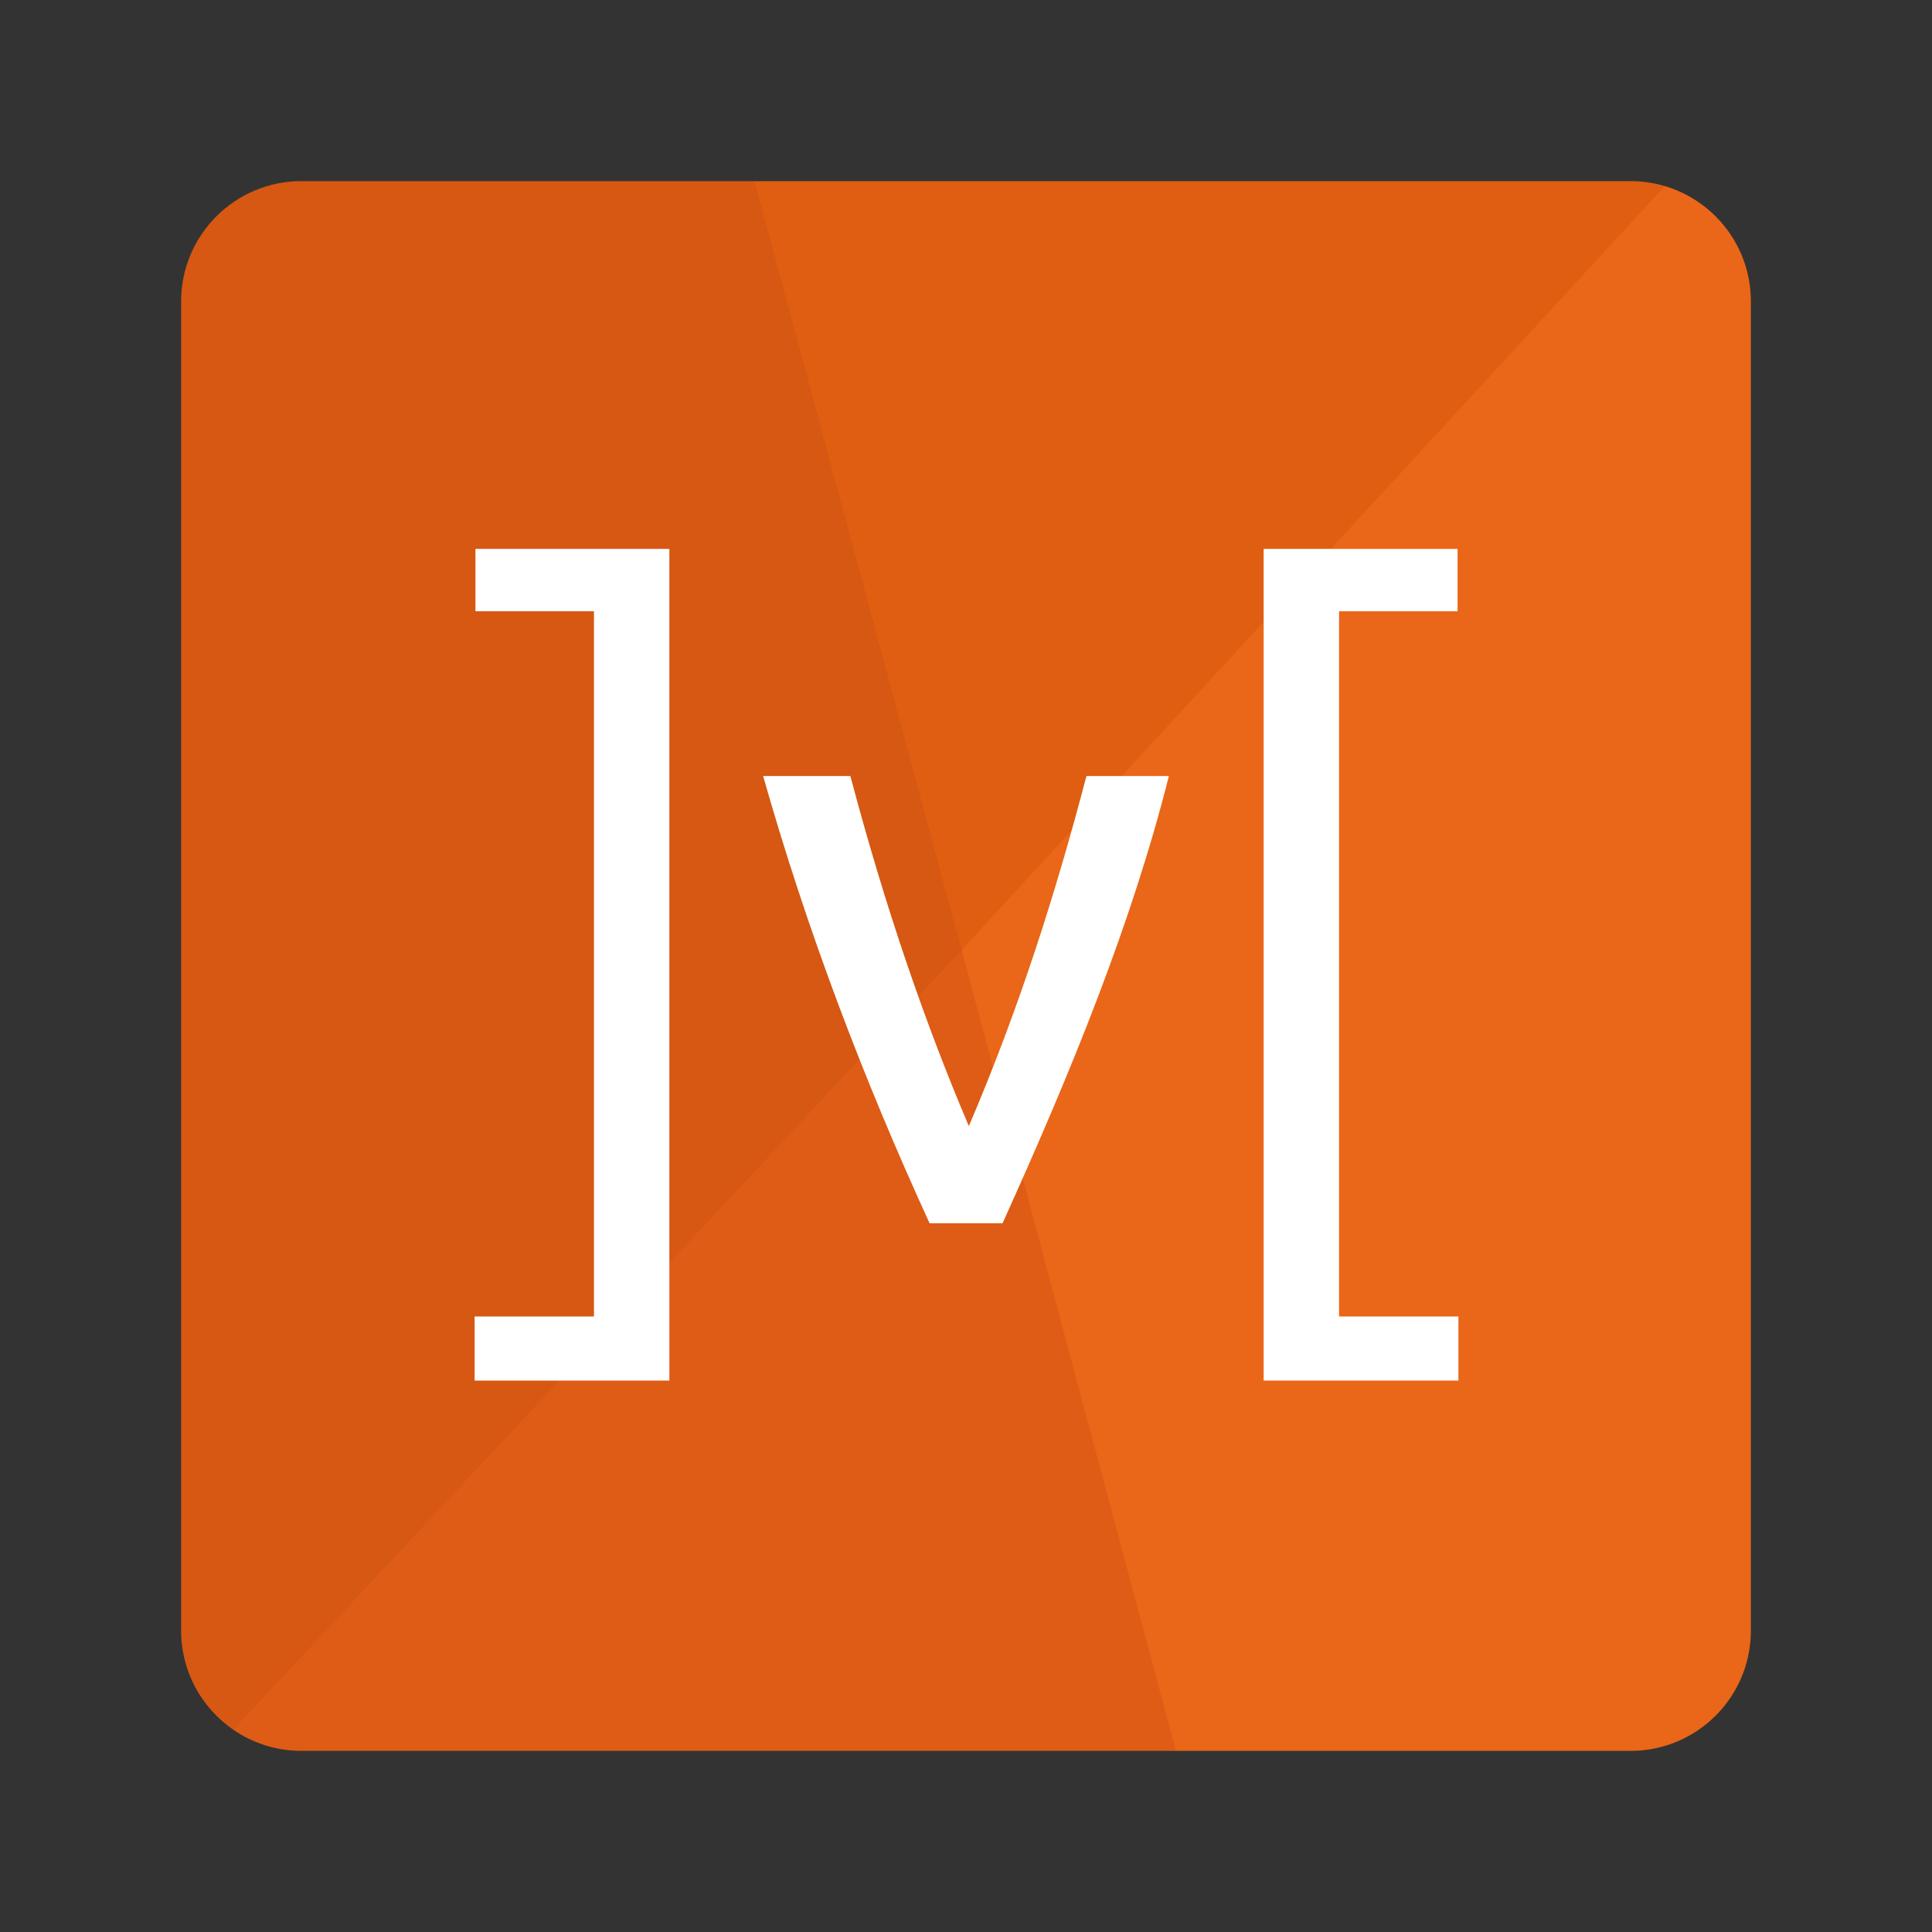
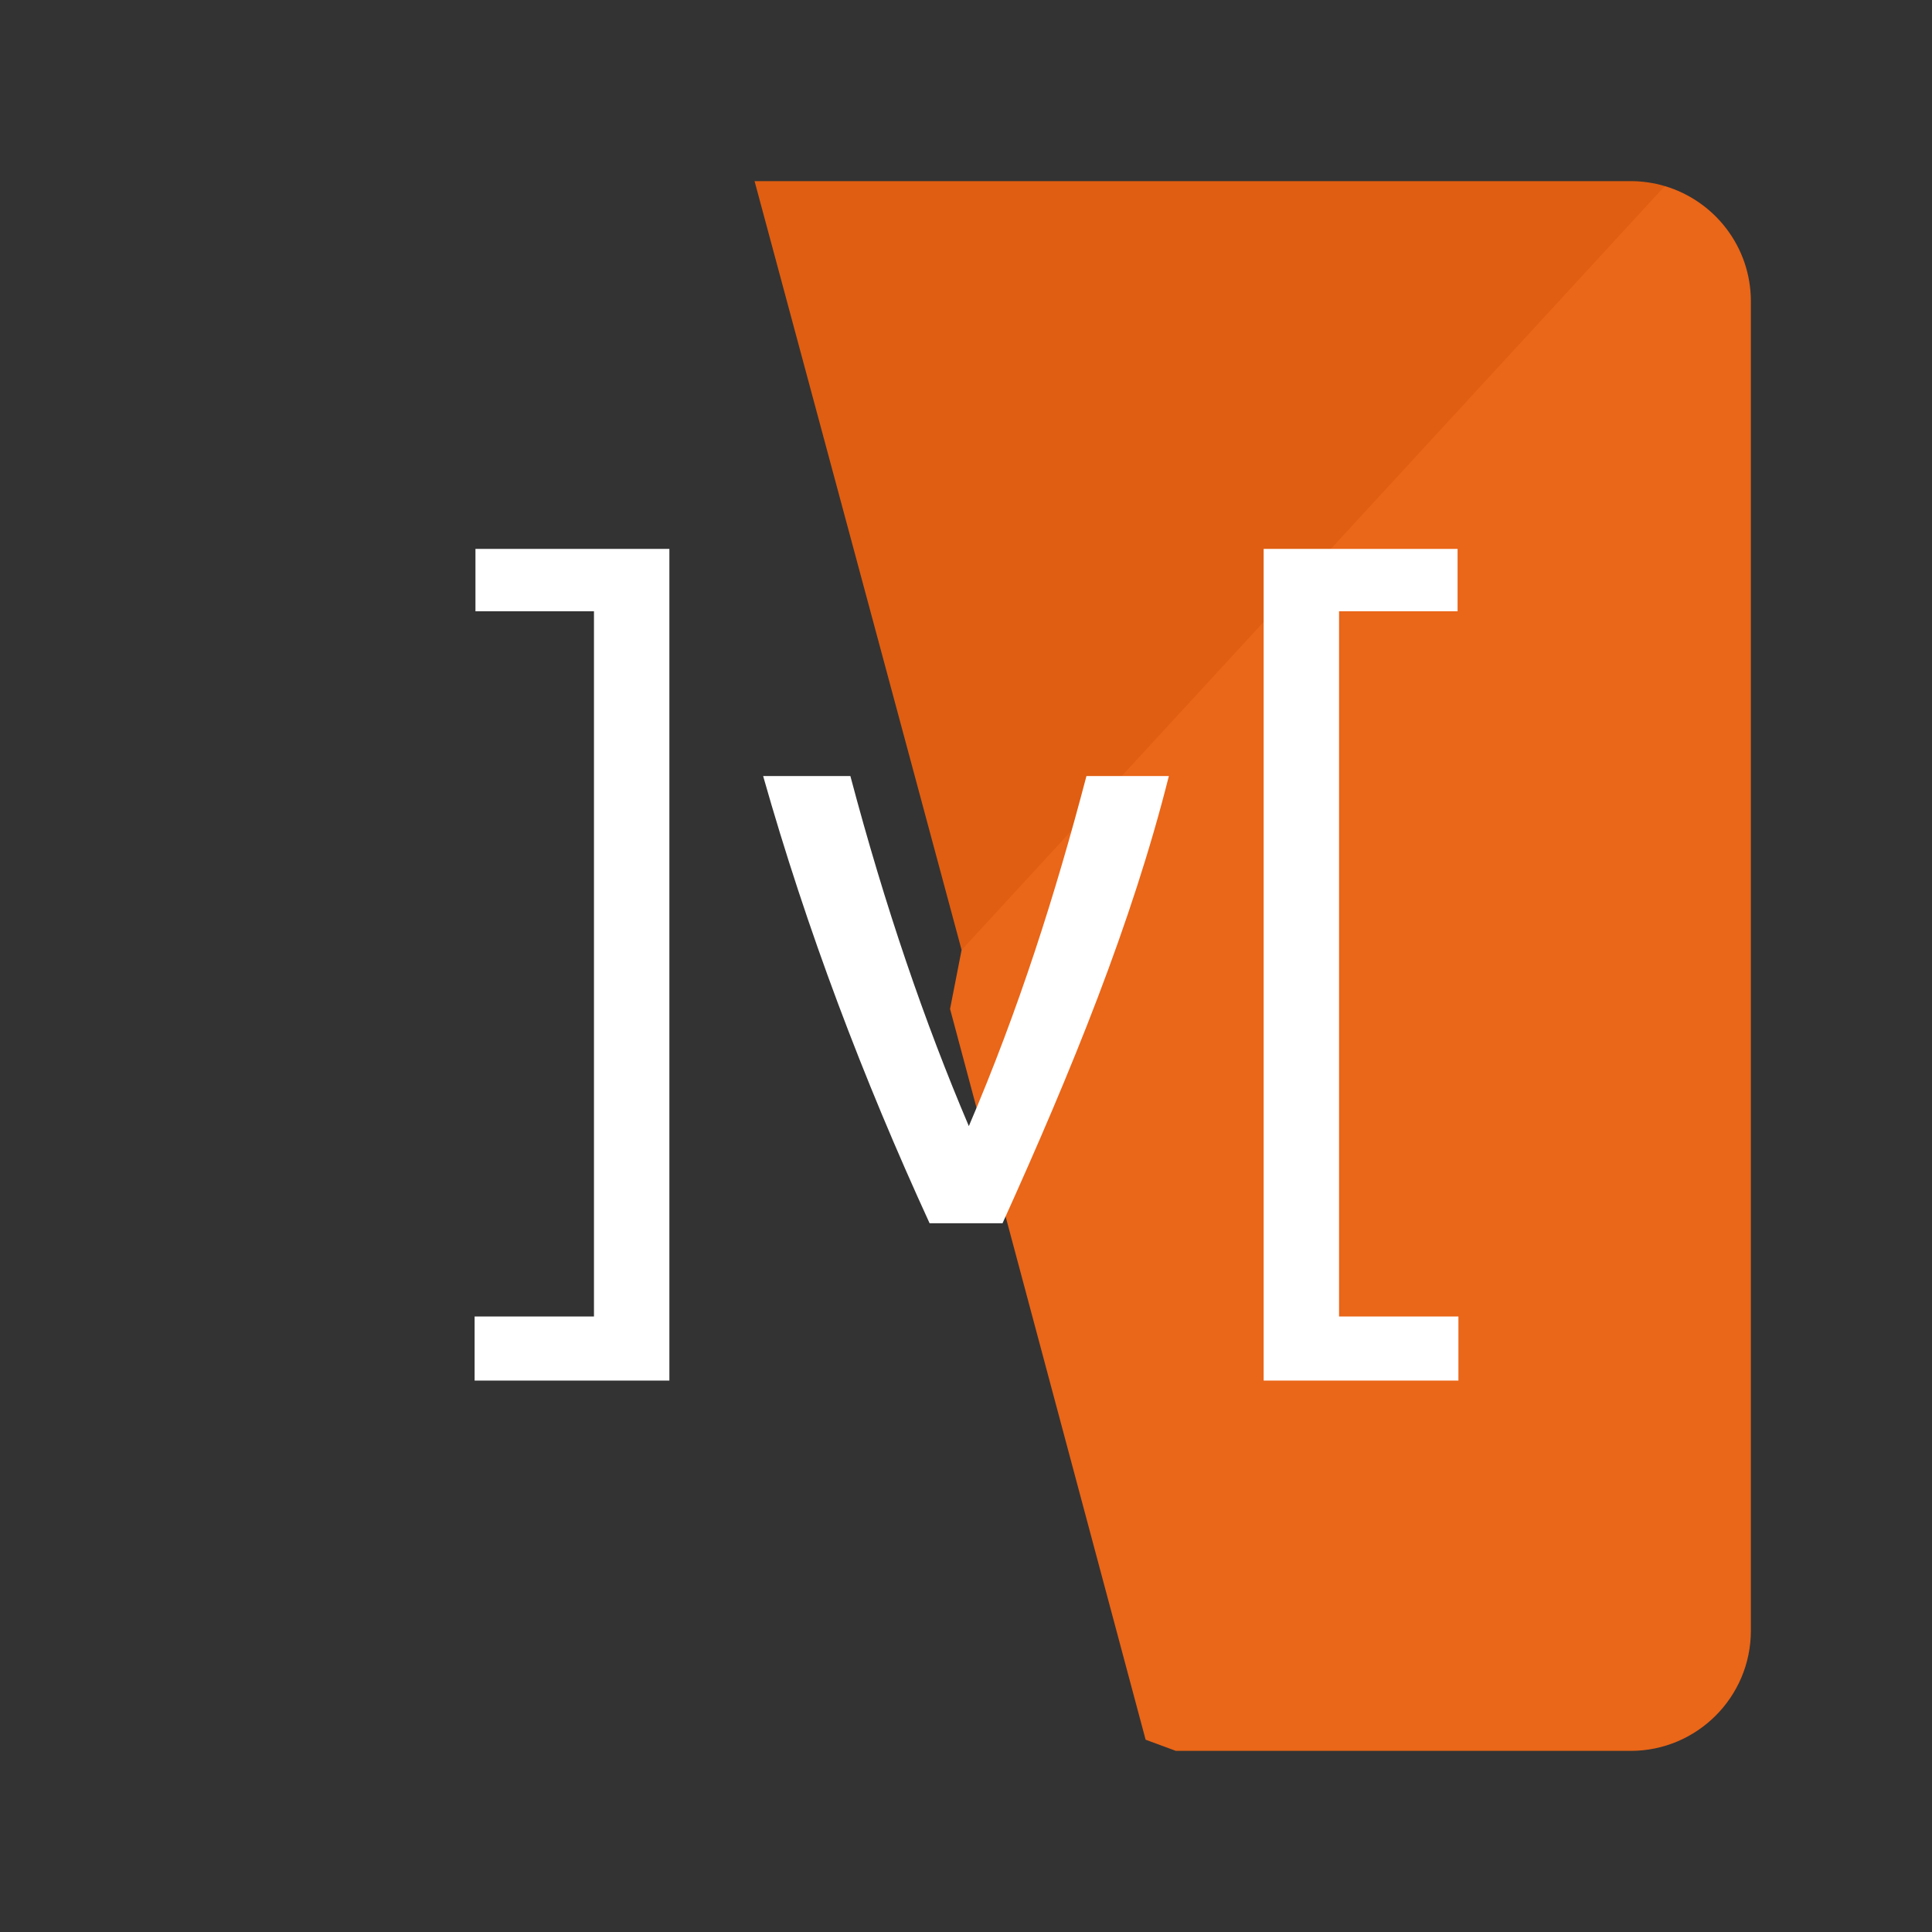
<svg xmlns="http://www.w3.org/2000/svg" width="32" height="32" viewBox="0 0 32 32" fill="none">
  <rect x="0" y="0" width="32" height="32" fill="#333333" stroke="none" />
  <path d="M29 27.009V4.991C29 4.088 28.398 3.326 27.574 3.082L26.638 3.642L16.252 14.716L15.927 15.734L15.736 16.711L18.975 28.815L19.476 29H27.009C28.108 29 29 28.108 29 27.009Z" fill="#EA6618" />
-   <path d="M3 4.991V27.009C3 27.69 3.342 28.29 3.863 28.649L4.502 28.344L15.496 16.573L15.927 15.734L15.943 14.922L12.951 3.539L12.498 3H4.991C3.892 3 3 3.892 3 4.991Z" fill="#D65813" />
  <path d="M15.927 15.734L27.574 3.082C27.395 3.029 27.205 3 27.009 3L12.498 3L15.927 15.734Z" fill="#E05E11" />
-   <path d="M4.991 29L19.476 29L15.927 15.734L3.863 28.649C4.184 28.87 4.572 29 4.991 29Z" fill="#DE5C16" />
  <path d="M12.64 12.854H14.085C14.661 15.027 15.316 16.933 16.047 18.652C16.875 16.717 17.481 14.81 17.995 12.854H19.36C18.749 15.284 17.749 17.734 16.605 20.261H15.397C14.298 17.866 13.363 15.403 12.64 12.854ZM7.875 9.091H11.087V22.867H7.861V21.805H9.838V10.125H7.875V9.091ZM24.142 10.125H22.179V21.805H24.156V22.867H20.93V9.091H24.142V10.125Z" fill="white" />
</svg>